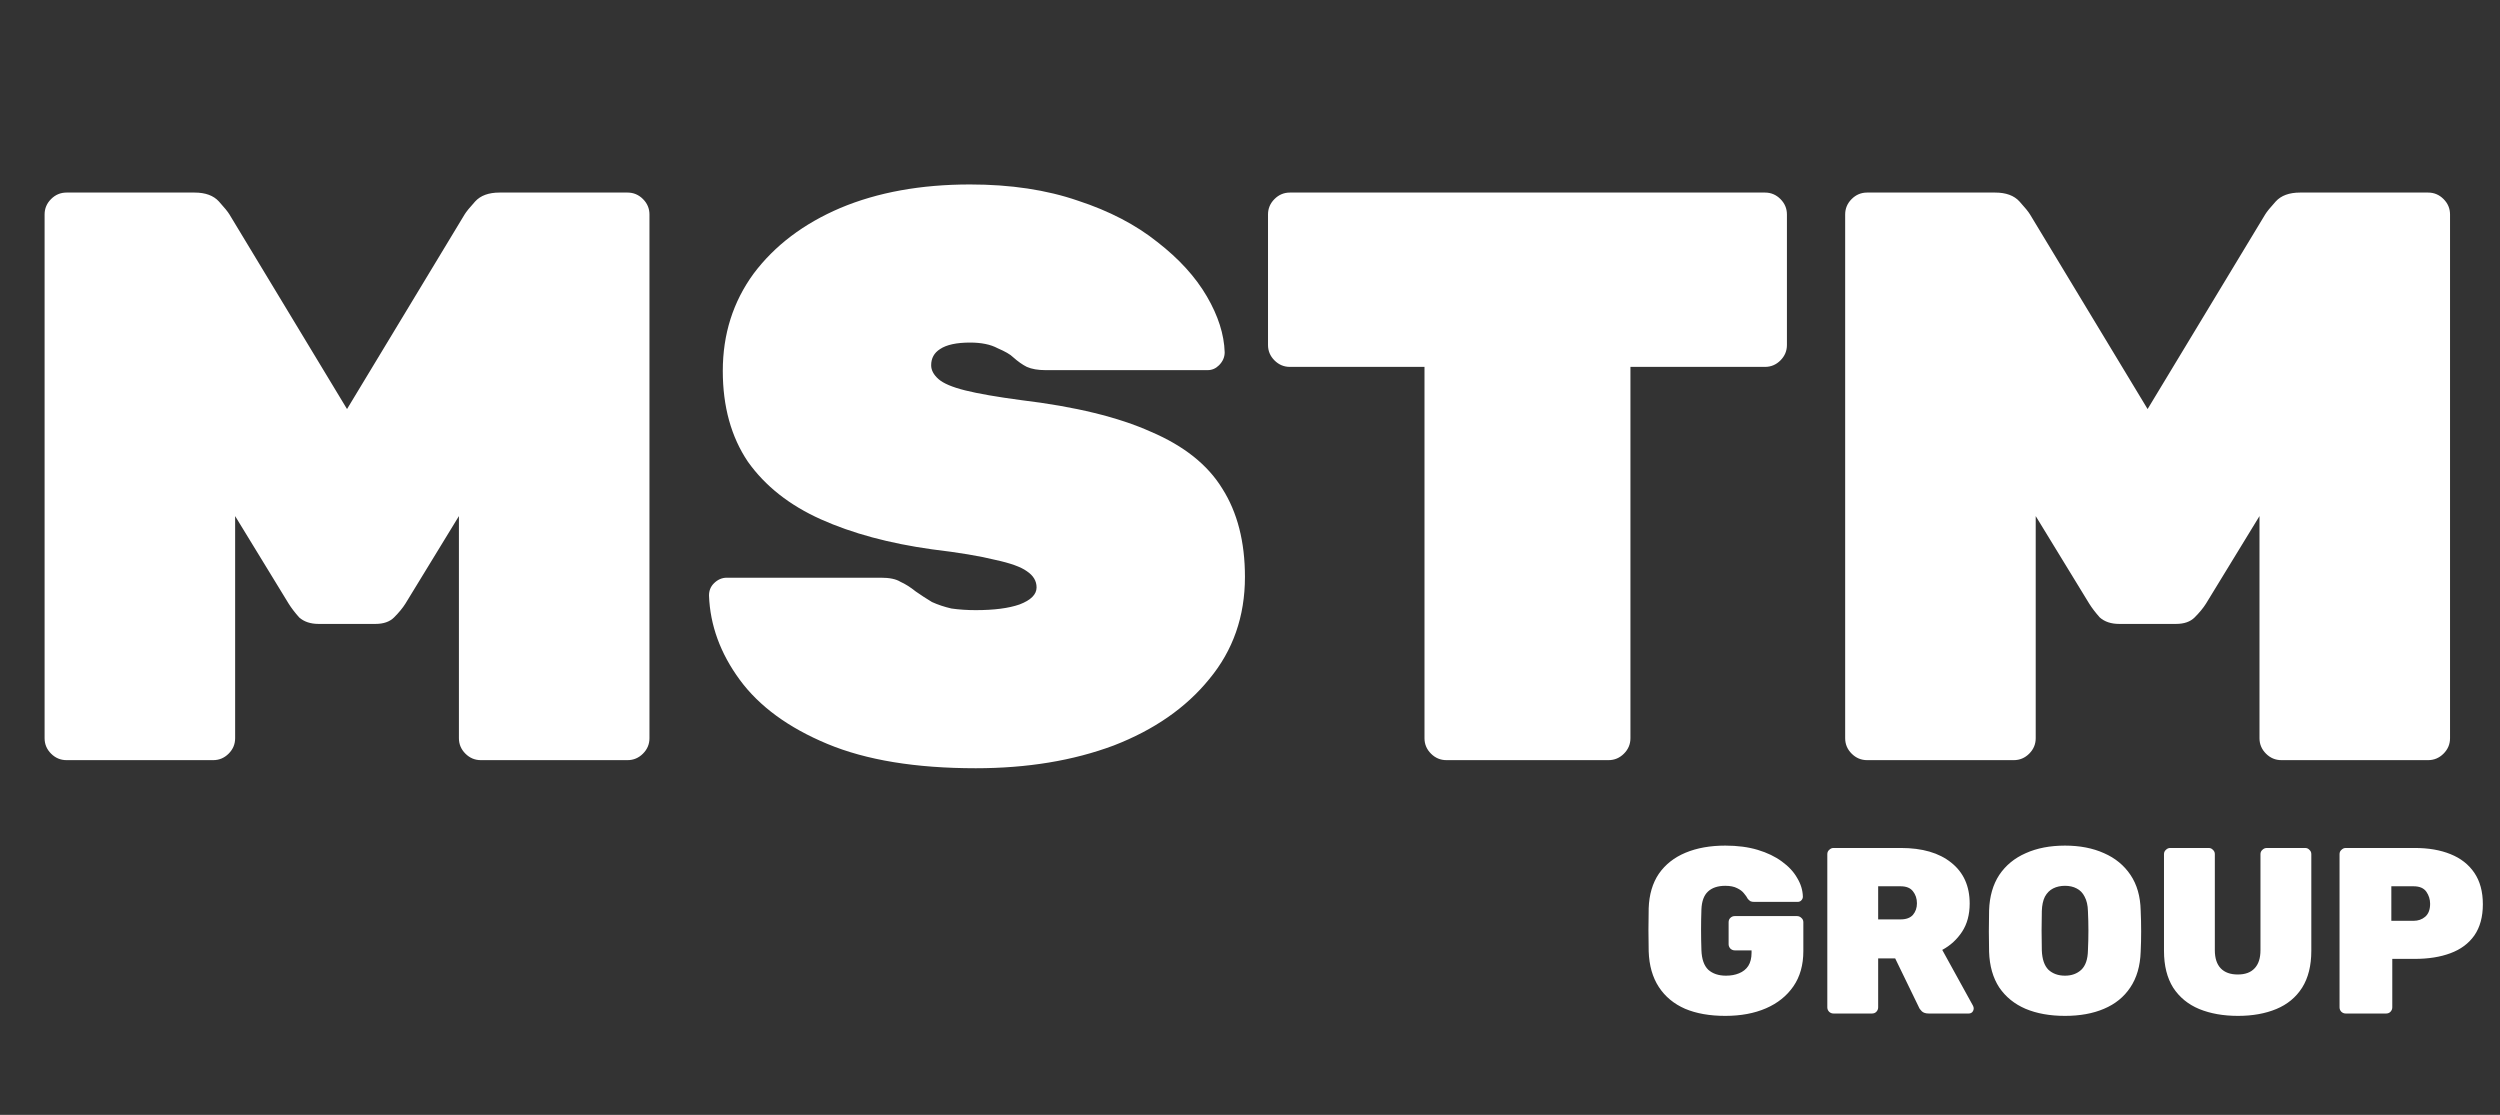
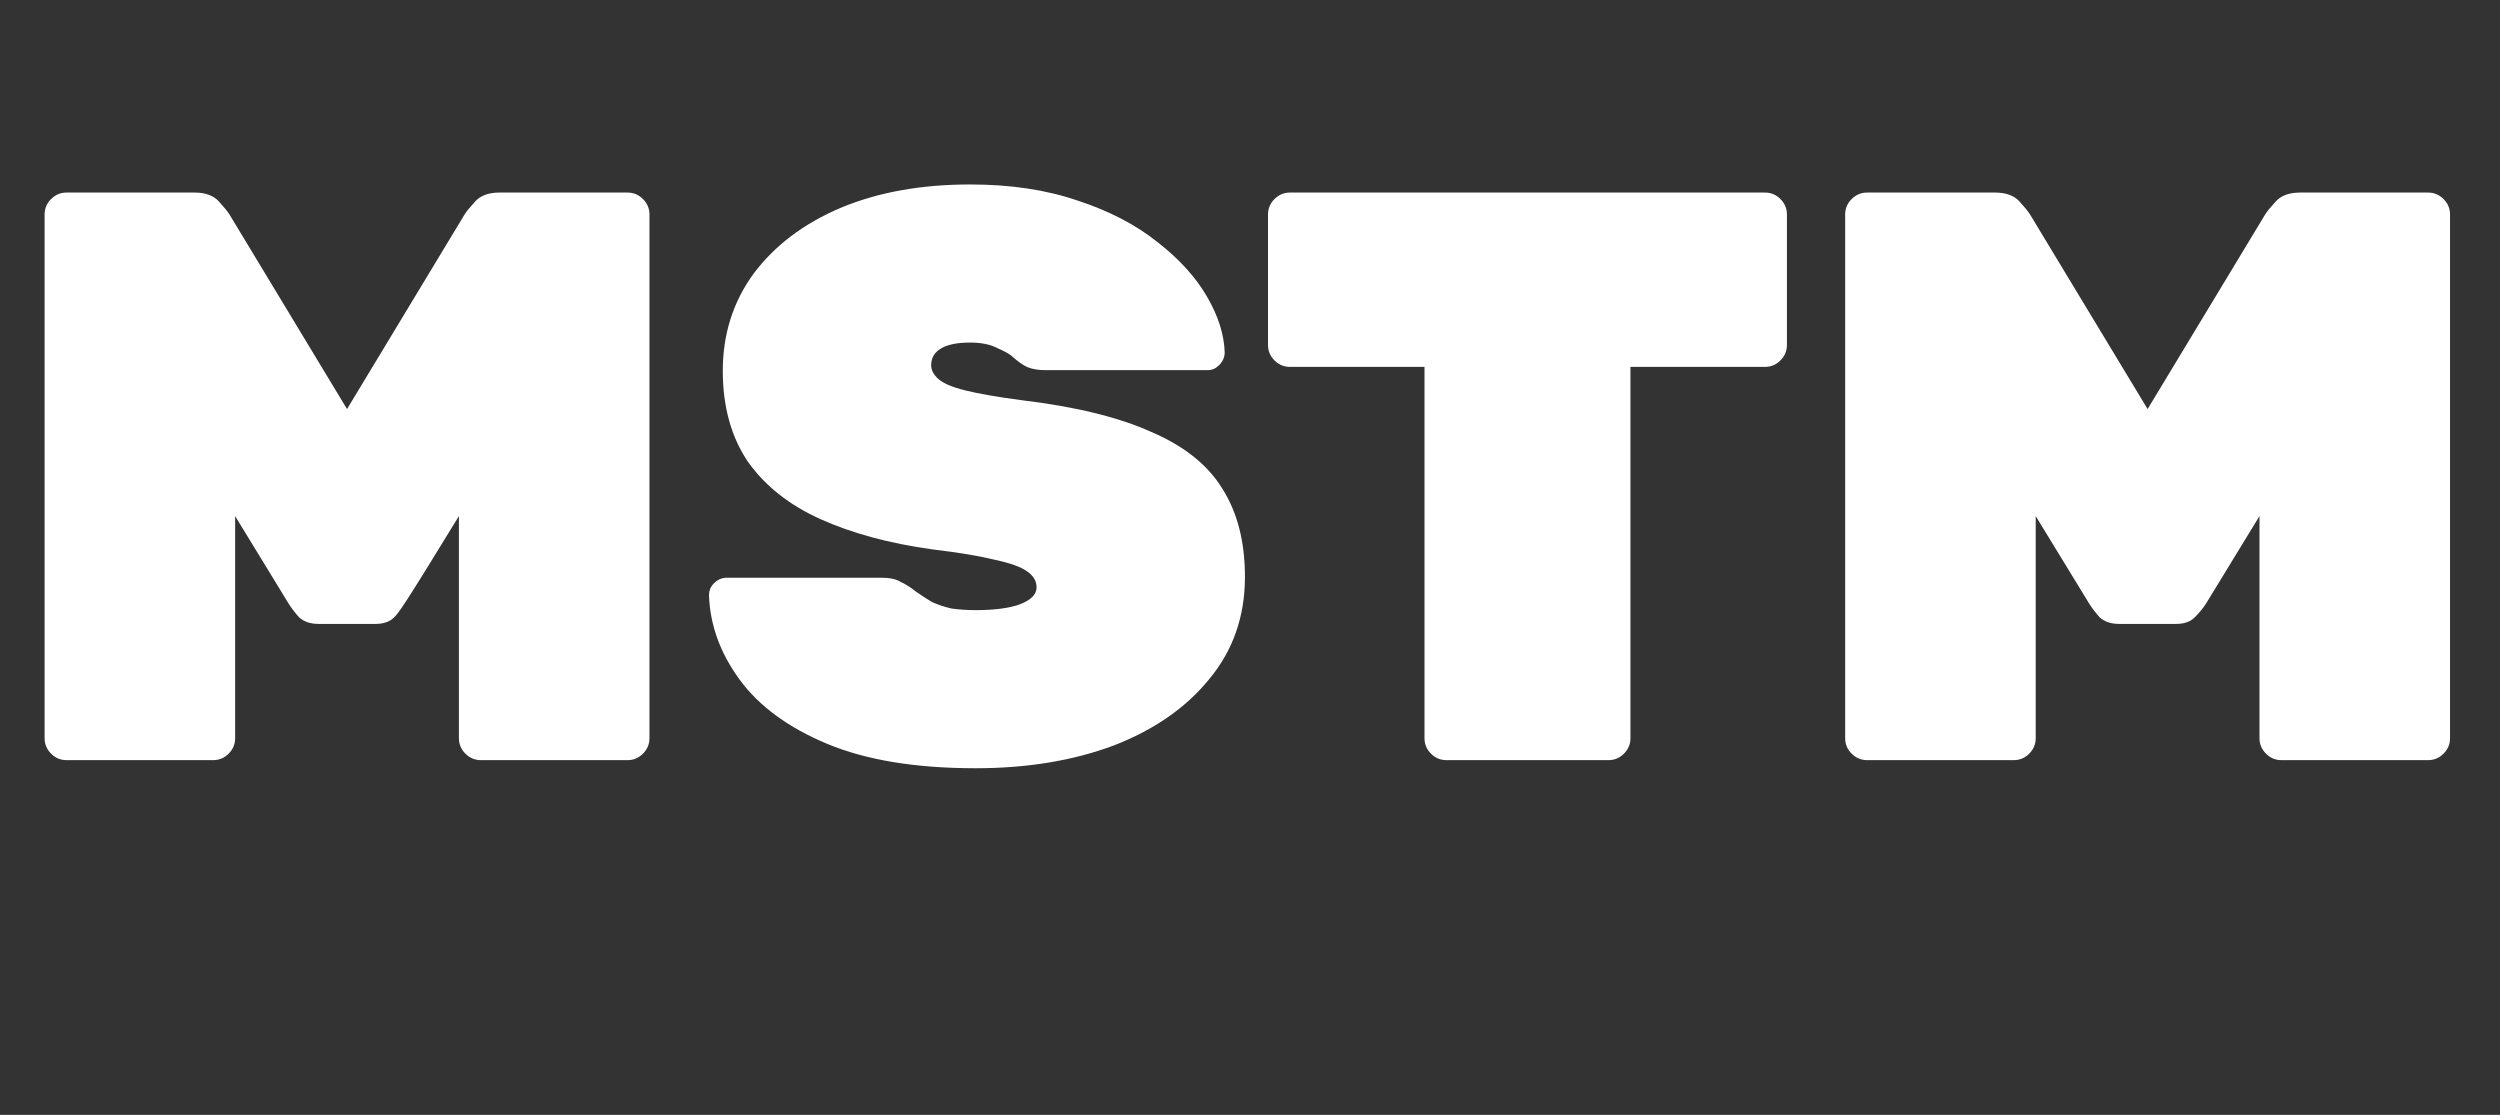
<svg xmlns="http://www.w3.org/2000/svg" width="148" height="66" viewBox="0 0 148 66" fill="none">
  <rect x="0" y="0" width="148" height="66" fill="#333333" stroke="none" />
-   <path d="M3.936 45C3.584 45 3.28 44.872 3.024 44.616C2.768 44.36 2.64 44.056 2.64 43.704V12.696C2.64 12.344 2.768 12.04 3.024 11.784C3.28 11.528 3.584 11.4 3.936 11.4H11.52C12.16 11.4 12.64 11.576 12.96 11.928C13.28 12.28 13.488 12.536 13.584 12.696L20.544 24.216L27.504 12.696C27.6 12.536 27.808 12.28 28.128 11.928C28.448 11.576 28.928 11.4 29.568 11.4H37.152C37.504 11.4 37.808 11.528 38.064 11.784C38.32 12.04 38.448 12.344 38.448 12.696V43.704C38.448 44.056 38.32 44.36 38.064 44.616C37.808 44.872 37.504 45 37.152 45H28.464C28.112 45 27.808 44.872 27.552 44.616C27.296 44.36 27.168 44.056 27.168 43.704V30.552L24 35.736C23.84 35.992 23.616 36.264 23.328 36.552C23.072 36.808 22.704 36.936 22.224 36.936H18.864C18.384 36.936 18 36.808 17.712 36.552C17.456 36.264 17.248 35.992 17.088 35.736L13.92 30.552V43.704C13.92 44.056 13.792 44.36 13.536 44.616C13.28 44.872 12.976 45 12.624 45H3.936ZM57.765 45.48C54.213 45.48 51.285 45 48.981 44.04C46.677 43.08 44.949 41.816 43.797 40.248C42.645 38.68 42.037 37.016 41.973 35.256C41.973 34.968 42.069 34.728 42.261 34.536C42.485 34.312 42.741 34.2 43.029 34.2H52.149C52.661 34.2 53.045 34.28 53.301 34.44C53.589 34.568 53.893 34.76 54.213 35.016C54.533 35.24 54.853 35.448 55.173 35.64C55.525 35.8 55.909 35.928 56.325 36.024C56.773 36.088 57.253 36.12 57.765 36.12C58.853 36.12 59.717 36.008 60.357 35.784C61.029 35.528 61.365 35.192 61.365 34.776C61.365 34.392 61.173 34.072 60.789 33.816C60.437 33.56 59.813 33.336 58.917 33.144C58.021 32.92 56.773 32.712 55.173 32.52C52.645 32.168 50.453 31.576 48.597 30.744C46.741 29.912 45.301 28.776 44.277 27.336C43.285 25.864 42.789 24.072 42.789 21.96C42.789 19.784 43.397 17.864 44.613 16.2C45.861 14.536 47.573 13.24 49.749 12.312C51.957 11.384 54.517 10.92 57.429 10.92C59.829 10.92 61.957 11.24 63.813 11.88C65.669 12.488 67.237 13.304 68.517 14.328C69.797 15.32 70.773 16.392 71.445 17.544C72.117 18.696 72.469 19.8 72.501 20.856C72.501 21.144 72.389 21.4 72.165 21.624C71.973 21.816 71.749 21.912 71.493 21.912H61.893C61.445 21.912 61.077 21.848 60.789 21.72C60.533 21.592 60.261 21.4 59.973 21.144C59.813 20.984 59.509 20.808 59.061 20.616C58.645 20.392 58.101 20.28 57.429 20.28C56.629 20.28 56.037 20.408 55.653 20.664C55.301 20.888 55.125 21.208 55.125 21.624C55.125 21.912 55.269 22.184 55.557 22.44C55.845 22.696 56.373 22.92 57.141 23.112C57.909 23.304 59.013 23.496 60.453 23.688C63.653 24.072 66.213 24.696 68.133 25.56C70.085 26.392 71.493 27.512 72.357 28.92C73.253 30.328 73.701 32.072 73.701 34.152C73.701 36.488 72.997 38.504 71.589 40.2C70.213 41.896 68.325 43.208 65.925 44.136C63.525 45.032 60.805 45.48 57.765 45.48ZM85.626 45C85.274 45 84.97 44.872 84.714 44.616C84.458 44.36 84.33 44.056 84.33 43.704V21.72H76.362C76.01 21.72 75.706 21.592 75.45 21.336C75.194 21.08 75.066 20.776 75.066 20.424V12.696C75.066 12.344 75.194 12.04 75.45 11.784C75.706 11.528 76.01 11.4 76.362 11.4H104.49C104.842 11.4 105.146 11.528 105.402 11.784C105.658 12.04 105.786 12.344 105.786 12.696V20.424C105.786 20.776 105.658 21.08 105.402 21.336C105.146 21.592 104.842 21.72 104.49 21.72H96.522V43.704C96.522 44.056 96.394 44.36 96.138 44.616C95.882 44.872 95.578 45 95.226 45H85.626ZM110.53 45C110.178 45 109.874 44.872 109.618 44.616C109.362 44.36 109.234 44.056 109.234 43.704V12.696C109.234 12.344 109.362 12.04 109.618 11.784C109.874 11.528 110.178 11.4 110.53 11.4H118.114C118.754 11.4 119.234 11.576 119.554 11.928C119.874 12.28 120.082 12.536 120.178 12.696L127.138 24.216L134.098 12.696C134.194 12.536 134.402 12.28 134.722 11.928C135.042 11.576 135.522 11.4 136.162 11.4H143.746C144.098 11.4 144.402 11.528 144.658 11.784C144.914 12.04 145.042 12.344 145.042 12.696V43.704C145.042 44.056 144.914 44.36 144.658 44.616C144.402 44.872 144.098 45 143.746 45H135.058C134.706 45 134.402 44.872 134.146 44.616C133.89 44.36 133.762 44.056 133.762 43.704V30.552L130.594 35.736C130.434 35.992 130.21 36.264 129.922 36.552C129.666 36.808 129.298 36.936 128.818 36.936H125.458C124.978 36.936 124.594 36.808 124.306 36.552C124.05 36.264 123.842 35.992 123.682 35.736L120.514 30.552V43.704C120.514 44.056 120.386 44.36 120.13 44.616C119.874 44.872 119.57 45 119.218 45H110.53Z" fill="white" />
-   <path d="M102.138 60.14C101.214 60.14 100.421 60 99.758 59.72C99.095 59.431 98.577 59.001 98.204 58.432C97.831 57.863 97.63 57.158 97.602 56.318C97.593 55.926 97.588 55.506 97.588 55.058C97.588 54.601 97.593 54.171 97.602 53.77C97.63 52.958 97.831 52.277 98.204 51.726C98.587 51.175 99.114 50.76 99.786 50.48C100.458 50.2 101.242 50.06 102.138 50.06C102.857 50.06 103.496 50.144 104.056 50.312C104.616 50.48 105.092 50.709 105.484 50.998C105.885 51.287 106.189 51.614 106.394 51.978C106.609 52.333 106.721 52.701 106.73 53.084C106.73 53.168 106.697 53.243 106.632 53.308C106.576 53.364 106.506 53.392 106.422 53.392H103.846C103.753 53.392 103.678 53.378 103.622 53.35C103.566 53.313 103.515 53.266 103.468 53.21C103.421 53.117 103.347 53.009 103.244 52.888C103.151 52.767 103.015 52.664 102.838 52.58C102.661 52.487 102.427 52.44 102.138 52.44C101.699 52.44 101.359 52.552 101.116 52.776C100.873 53 100.743 53.355 100.724 53.84C100.696 54.624 100.696 55.427 100.724 56.248C100.743 56.78 100.878 57.167 101.13 57.41C101.391 57.643 101.741 57.76 102.18 57.76C102.469 57.76 102.726 57.713 102.95 57.62C103.183 57.527 103.365 57.382 103.496 57.186C103.627 56.981 103.692 56.719 103.692 56.402V56.262H102.698C102.595 56.262 102.507 56.225 102.432 56.15C102.367 56.075 102.334 55.991 102.334 55.898V54.596C102.334 54.493 102.367 54.409 102.432 54.344C102.507 54.269 102.595 54.232 102.698 54.232H106.38C106.483 54.232 106.571 54.269 106.646 54.344C106.721 54.409 106.758 54.493 106.758 54.596V56.304C106.758 57.125 106.562 57.821 106.17 58.39C105.778 58.959 105.237 59.393 104.546 59.692C103.855 59.991 103.053 60.14 102.138 60.14ZM108.541 60C108.447 60 108.363 59.967 108.289 59.902C108.214 59.827 108.177 59.739 108.177 59.636V50.564C108.177 50.461 108.214 50.377 108.289 50.312C108.363 50.237 108.447 50.2 108.541 50.2H112.531C113.8 50.2 114.794 50.489 115.513 51.068C116.241 51.647 116.605 52.454 116.605 53.49C116.605 54.143 116.455 54.699 116.157 55.156C115.858 55.613 115.466 55.973 114.981 56.234L116.801 59.538C116.829 59.594 116.843 59.645 116.843 59.692C116.843 59.776 116.815 59.851 116.759 59.916C116.703 59.972 116.633 60 116.549 60H114.183C114.005 60 113.87 59.958 113.777 59.874C113.683 59.781 113.623 59.697 113.595 59.622L112.195 56.738H111.187V59.636C111.187 59.739 111.149 59.827 111.075 59.902C111.009 59.967 110.925 60 110.823 60H108.541ZM111.187 54.428H112.517C112.843 54.428 113.086 54.339 113.245 54.162C113.403 53.975 113.483 53.747 113.483 53.476C113.483 53.196 113.403 52.958 113.245 52.762C113.095 52.566 112.853 52.468 112.517 52.468H111.187V54.428ZM122.248 60.14C121.352 60.14 120.573 60 119.91 59.72C119.257 59.44 118.739 59.02 118.356 58.46C117.983 57.891 117.782 57.186 117.754 56.346C117.745 55.954 117.74 55.553 117.74 55.142C117.74 54.722 117.745 54.307 117.754 53.896C117.782 53.065 117.983 52.365 118.356 51.796C118.739 51.227 119.262 50.797 119.924 50.508C120.587 50.209 121.362 50.06 122.248 50.06C123.126 50.06 123.896 50.209 124.558 50.508C125.221 50.797 125.744 51.227 126.126 51.796C126.509 52.365 126.71 53.065 126.728 53.896C126.747 54.307 126.756 54.722 126.756 55.142C126.756 55.553 126.747 55.954 126.728 56.346C126.7 57.186 126.495 57.891 126.112 58.46C125.739 59.02 125.221 59.44 124.558 59.72C123.905 60 123.135 60.14 122.248 60.14ZM122.248 57.76C122.64 57.76 122.962 57.643 123.214 57.41C123.466 57.167 123.597 56.785 123.606 56.262C123.625 55.861 123.634 55.473 123.634 55.1C123.634 54.717 123.625 54.33 123.606 53.938C123.597 53.593 123.532 53.308 123.41 53.084C123.298 52.86 123.14 52.697 122.934 52.594C122.738 52.491 122.51 52.44 122.248 52.44C121.987 52.44 121.754 52.491 121.548 52.594C121.343 52.697 121.18 52.86 121.058 53.084C120.946 53.308 120.886 53.593 120.876 53.938C120.867 54.33 120.862 54.717 120.862 55.1C120.862 55.473 120.867 55.861 120.876 56.262C120.895 56.785 121.026 57.167 121.268 57.41C121.52 57.643 121.847 57.76 122.248 57.76ZM132.49 60.14C131.622 60.14 130.857 60.005 130.194 59.734C129.541 59.463 129.028 59.043 128.654 58.474C128.29 57.895 128.108 57.167 128.108 56.29V50.564C128.108 50.461 128.146 50.377 128.22 50.312C128.295 50.237 128.379 50.2 128.472 50.2H130.754C130.857 50.2 130.941 50.237 131.006 50.312C131.081 50.377 131.118 50.461 131.118 50.564V56.248C131.118 56.724 131.235 57.083 131.468 57.326C131.702 57.569 132.038 57.69 132.476 57.69C132.915 57.69 133.246 57.569 133.47 57.326C133.704 57.083 133.82 56.724 133.82 56.248V50.564C133.82 50.461 133.858 50.377 133.932 50.312C134.007 50.237 134.096 50.2 134.198 50.2H136.466C136.569 50.2 136.653 50.237 136.718 50.312C136.793 50.377 136.83 50.461 136.83 50.564V56.29C136.83 57.167 136.648 57.895 136.284 58.474C135.92 59.043 135.412 59.463 134.758 59.734C134.105 60.005 133.349 60.14 132.49 60.14ZM138.865 60C138.771 60 138.687 59.967 138.613 59.902C138.538 59.827 138.501 59.739 138.501 59.636V50.564C138.501 50.461 138.538 50.377 138.613 50.312C138.687 50.237 138.771 50.2 138.865 50.2H142.953C143.765 50.2 144.469 50.321 145.067 50.564C145.673 50.807 146.145 51.175 146.481 51.67C146.817 52.165 146.985 52.785 146.985 53.532C146.985 54.279 146.817 54.895 146.481 55.38C146.145 55.856 145.673 56.206 145.067 56.43C144.469 56.654 143.765 56.766 142.953 56.766H141.623V59.636C141.623 59.739 141.585 59.827 141.511 59.902C141.445 59.967 141.361 60 141.259 60H138.865ZM141.567 54.512H142.883C143.153 54.512 143.382 54.433 143.569 54.274C143.765 54.106 143.863 53.849 143.863 53.504C143.863 53.243 143.788 53.005 143.639 52.79C143.489 52.575 143.237 52.468 142.883 52.468H141.567V54.512Z" fill="white" />
+   <path d="M3.936 45C3.584 45 3.28 44.872 3.024 44.616C2.768 44.36 2.64 44.056 2.64 43.704V12.696C2.64 12.344 2.768 12.04 3.024 11.784C3.28 11.528 3.584 11.4 3.936 11.4H11.52C12.16 11.4 12.64 11.576 12.96 11.928C13.28 12.28 13.488 12.536 13.584 12.696L20.544 24.216L27.504 12.696C27.6 12.536 27.808 12.28 28.128 11.928C28.448 11.576 28.928 11.4 29.568 11.4H37.152C37.504 11.4 37.808 11.528 38.064 11.784C38.32 12.04 38.448 12.344 38.448 12.696V43.704C38.448 44.056 38.32 44.36 38.064 44.616C37.808 44.872 37.504 45 37.152 45H28.464C28.112 45 27.808 44.872 27.552 44.616C27.296 44.36 27.168 44.056 27.168 43.704V30.552C23.84 35.992 23.616 36.264 23.328 36.552C23.072 36.808 22.704 36.936 22.224 36.936H18.864C18.384 36.936 18 36.808 17.712 36.552C17.456 36.264 17.248 35.992 17.088 35.736L13.92 30.552V43.704C13.92 44.056 13.792 44.36 13.536 44.616C13.28 44.872 12.976 45 12.624 45H3.936ZM57.765 45.48C54.213 45.48 51.285 45 48.981 44.04C46.677 43.08 44.949 41.816 43.797 40.248C42.645 38.68 42.037 37.016 41.973 35.256C41.973 34.968 42.069 34.728 42.261 34.536C42.485 34.312 42.741 34.2 43.029 34.2H52.149C52.661 34.2 53.045 34.28 53.301 34.44C53.589 34.568 53.893 34.76 54.213 35.016C54.533 35.24 54.853 35.448 55.173 35.64C55.525 35.8 55.909 35.928 56.325 36.024C56.773 36.088 57.253 36.12 57.765 36.12C58.853 36.12 59.717 36.008 60.357 35.784C61.029 35.528 61.365 35.192 61.365 34.776C61.365 34.392 61.173 34.072 60.789 33.816C60.437 33.56 59.813 33.336 58.917 33.144C58.021 32.92 56.773 32.712 55.173 32.52C52.645 32.168 50.453 31.576 48.597 30.744C46.741 29.912 45.301 28.776 44.277 27.336C43.285 25.864 42.789 24.072 42.789 21.96C42.789 19.784 43.397 17.864 44.613 16.2C45.861 14.536 47.573 13.24 49.749 12.312C51.957 11.384 54.517 10.92 57.429 10.92C59.829 10.92 61.957 11.24 63.813 11.88C65.669 12.488 67.237 13.304 68.517 14.328C69.797 15.32 70.773 16.392 71.445 17.544C72.117 18.696 72.469 19.8 72.501 20.856C72.501 21.144 72.389 21.4 72.165 21.624C71.973 21.816 71.749 21.912 71.493 21.912H61.893C61.445 21.912 61.077 21.848 60.789 21.72C60.533 21.592 60.261 21.4 59.973 21.144C59.813 20.984 59.509 20.808 59.061 20.616C58.645 20.392 58.101 20.28 57.429 20.28C56.629 20.28 56.037 20.408 55.653 20.664C55.301 20.888 55.125 21.208 55.125 21.624C55.125 21.912 55.269 22.184 55.557 22.44C55.845 22.696 56.373 22.92 57.141 23.112C57.909 23.304 59.013 23.496 60.453 23.688C63.653 24.072 66.213 24.696 68.133 25.56C70.085 26.392 71.493 27.512 72.357 28.92C73.253 30.328 73.701 32.072 73.701 34.152C73.701 36.488 72.997 38.504 71.589 40.2C70.213 41.896 68.325 43.208 65.925 44.136C63.525 45.032 60.805 45.48 57.765 45.48ZM85.626 45C85.274 45 84.97 44.872 84.714 44.616C84.458 44.36 84.33 44.056 84.33 43.704V21.72H76.362C76.01 21.72 75.706 21.592 75.45 21.336C75.194 21.08 75.066 20.776 75.066 20.424V12.696C75.066 12.344 75.194 12.04 75.45 11.784C75.706 11.528 76.01 11.4 76.362 11.4H104.49C104.842 11.4 105.146 11.528 105.402 11.784C105.658 12.04 105.786 12.344 105.786 12.696V20.424C105.786 20.776 105.658 21.08 105.402 21.336C105.146 21.592 104.842 21.72 104.49 21.72H96.522V43.704C96.522 44.056 96.394 44.36 96.138 44.616C95.882 44.872 95.578 45 95.226 45H85.626ZM110.53 45C110.178 45 109.874 44.872 109.618 44.616C109.362 44.36 109.234 44.056 109.234 43.704V12.696C109.234 12.344 109.362 12.04 109.618 11.784C109.874 11.528 110.178 11.4 110.53 11.4H118.114C118.754 11.4 119.234 11.576 119.554 11.928C119.874 12.28 120.082 12.536 120.178 12.696L127.138 24.216L134.098 12.696C134.194 12.536 134.402 12.28 134.722 11.928C135.042 11.576 135.522 11.4 136.162 11.4H143.746C144.098 11.4 144.402 11.528 144.658 11.784C144.914 12.04 145.042 12.344 145.042 12.696V43.704C145.042 44.056 144.914 44.36 144.658 44.616C144.402 44.872 144.098 45 143.746 45H135.058C134.706 45 134.402 44.872 134.146 44.616C133.89 44.36 133.762 44.056 133.762 43.704V30.552L130.594 35.736C130.434 35.992 130.21 36.264 129.922 36.552C129.666 36.808 129.298 36.936 128.818 36.936H125.458C124.978 36.936 124.594 36.808 124.306 36.552C124.05 36.264 123.842 35.992 123.682 35.736L120.514 30.552V43.704C120.514 44.056 120.386 44.36 120.13 44.616C119.874 44.872 119.57 45 119.218 45H110.53Z" fill="white" />
</svg>